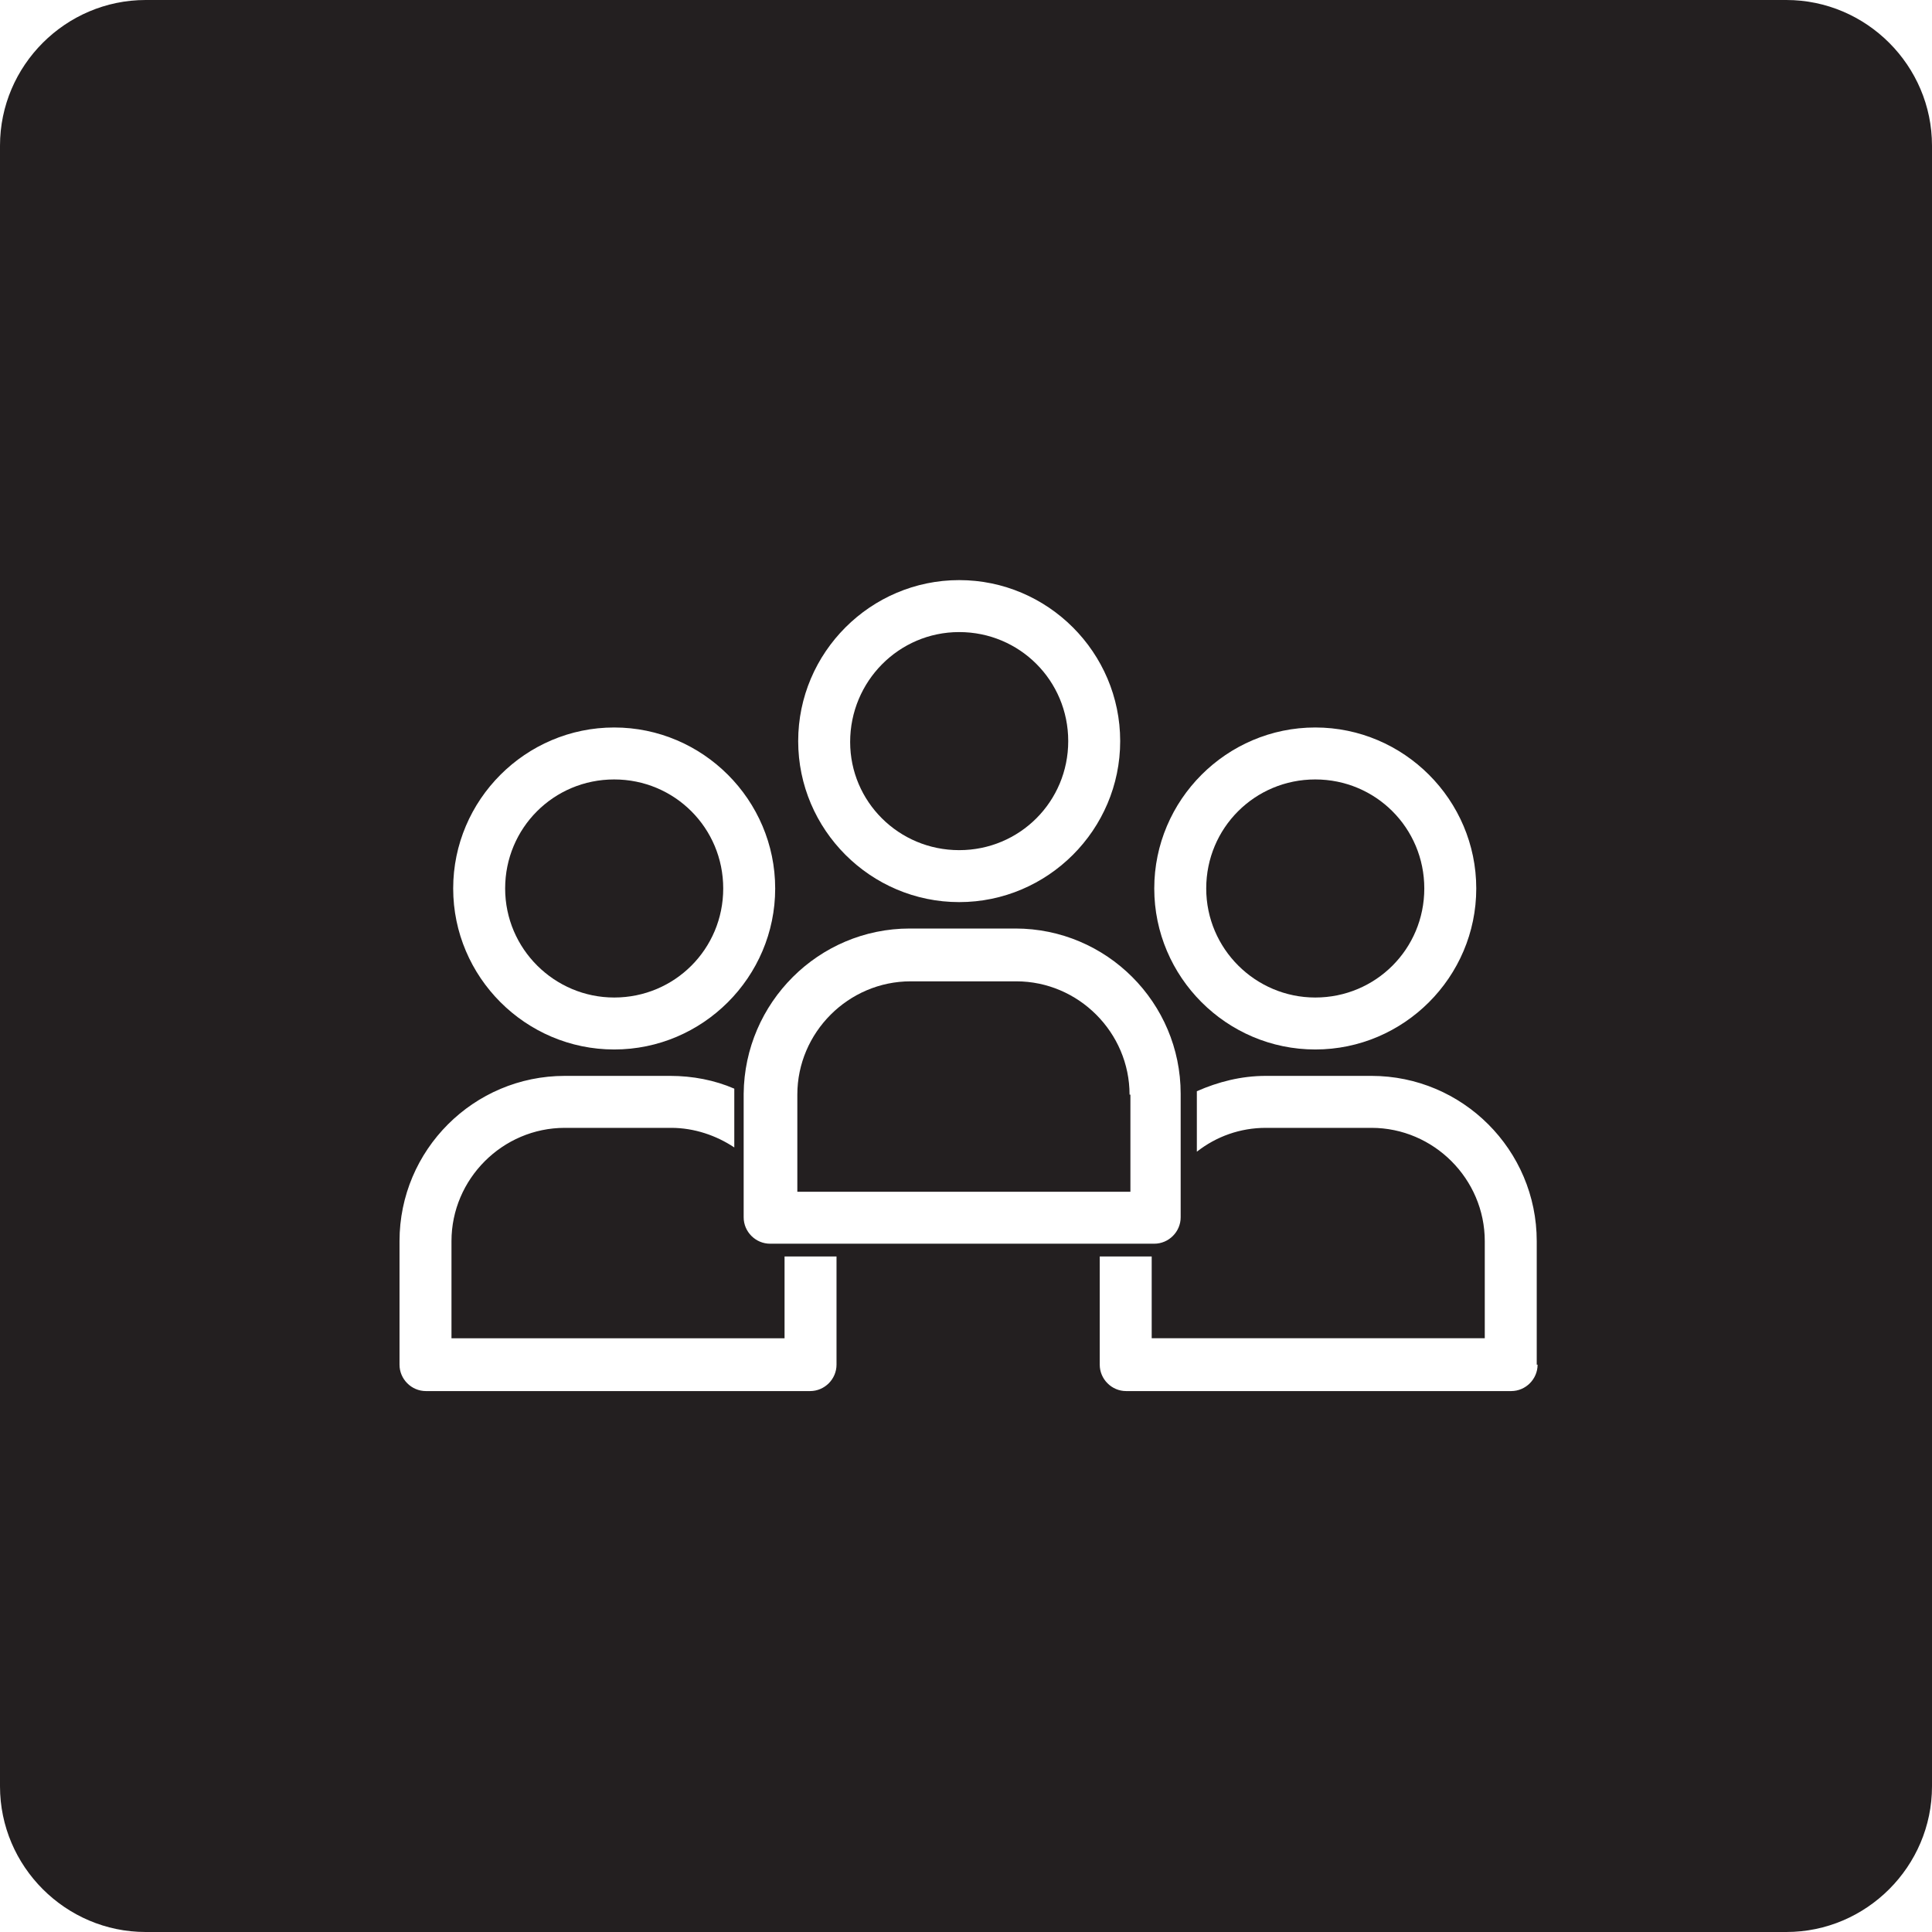
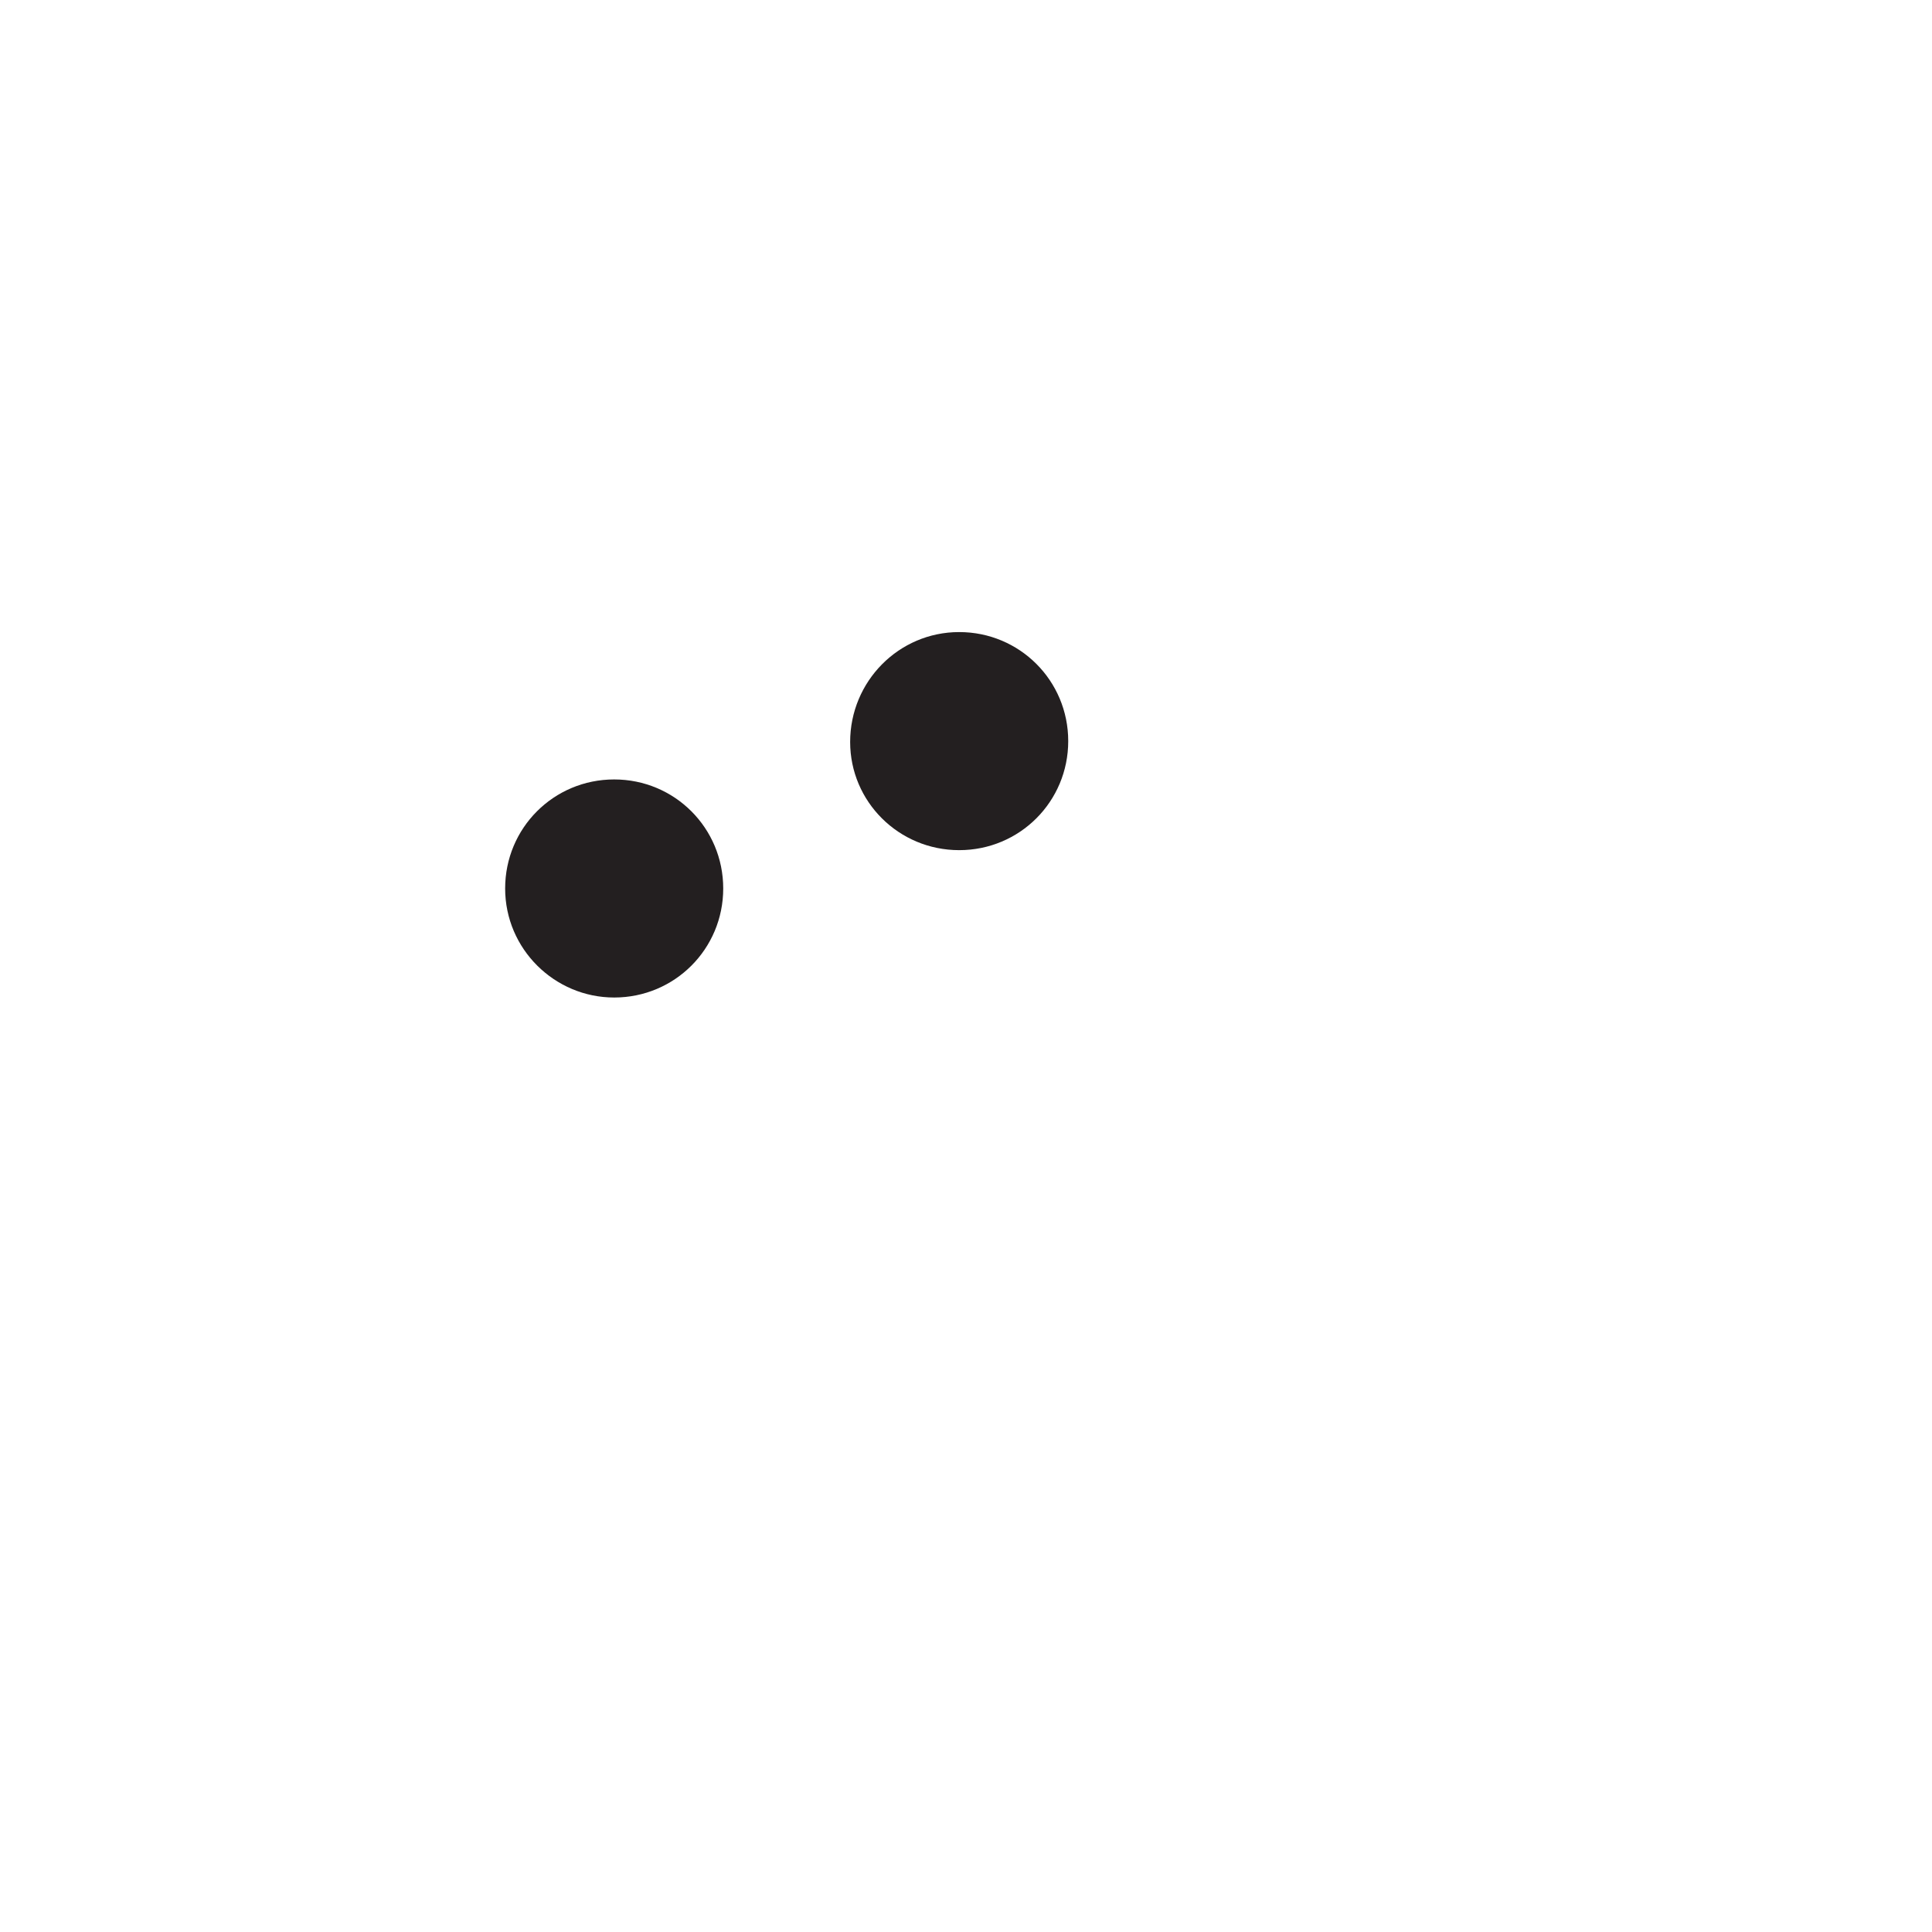
<svg xmlns="http://www.w3.org/2000/svg" version="1.1" id="Layer_1" x="0px" y="0px" viewBox="0 0 226.8 226.8" style="enable-background:new 0 0 226.8 226.8;" xml:space="preserve">
  <style type="text/css">
	.st0{fill:#231F20;}
</style>
  <g>
    <path class="st0" d="M112.6,99.8c7.1,0,12.8-5.7,12.8-12.8c0-7.1-5.7-12.8-12.8-12.8S99.8,80,99.8,87.1   C99.8,94.1,105.5,99.8,112.6,99.8z" />
    <path class="st0" d="M72.1,117.1c7.1,0,12.8-5.7,12.8-12.8c0-7.1-5.7-12.8-12.8-12.8s-12.8,5.7-12.8,12.8   C59.3,111.4,65.1,117.1,72.1,117.1z" />
-     <path class="st0" d="M132.6,128.5c0-7.3-6-13.3-13.3-13.3h-12.4c-7.3,0-13.3,6-13.3,13.3v11.4h39.1V128.5z" />
-     <path class="st0" d="M209.7,0H17.1C7.7,0,0,7.7,0,17.1v192.6c0,9.4,7.7,17.1,17.1,17.1h192.6c9.4,0,17.1-7.7,17.1-17.1V17.1   C226.8,7.7,219.1,0,209.7,0z M154.4,85.4c10.4,0,18.9,8.5,18.9,18.9c0,10.4-8.5,18.9-18.9,18.9s-18.9-8.5-18.9-18.9   C135.5,93.9,144,85.4,154.4,85.4z M112.6,68.1c10.4,0,18.9,8.5,18.9,18.9c0,10.4-8.5,18.9-18.9,18.9s-18.9-8.5-18.9-18.9   C93.7,76.6,102.2,68.1,112.6,68.1z M106.8,109h12.4c10.7,0,19.4,8.7,19.4,19.4v14.5c0,1.7-1.4,3.1-3.1,3.1H90.4   c-1.7,0-3.1-1.4-3.1-3.1v-14.5C87.4,117.7,96.1,109,106.8,109z M72.1,85.4c10.4,0,18.9,8.5,18.9,18.9c0,10.4-8.5,18.9-18.9,18.9   s-18.9-8.5-18.9-18.9C53.2,93.9,61.7,85.4,72.1,85.4z M98.2,160.2c0,1.7-1.4,3.1-3.1,3.1H50c-1.7,0-3.1-1.4-3.1-3.1v-14.5   c0-10.7,8.7-19.4,19.4-19.4h12.4c2.6,0,5.2,0.5,7.5,1.5c0,0.2,0,0.5,0,0.7v6.2c-2.1-1.4-4.7-2.3-7.4-2.3H66.3   c-7.3,0-13.3,6-13.3,13.3v11.4h39.1v-9.6h6.1V160.2z M180.5,160.2c0,1.7-1.4,3.1-3.1,3.1h-45.2c-1.7,0-3.1-1.4-3.1-3.1v-12.7h6.1   v9.6h39.1v-11.4c0-7.3-6-13.3-13.3-13.3h-12.4c-3,0-5.8,1-8.1,2.8v-6.7c0-0.1,0-0.3,0-0.4c2.5-1.1,5.2-1.8,8.1-1.8h12.4   c10.7,0,19.4,8.7,19.4,19.4V160.2z" />
-     <path class="st0" d="M154.4,117.1c7.1,0,12.8-5.7,12.8-12.8c0-7.1-5.7-12.8-12.8-12.8s-12.8,5.7-12.8,12.8   C141.6,111.4,147.4,117.1,154.4,117.1z" />
  </g>
</svg>